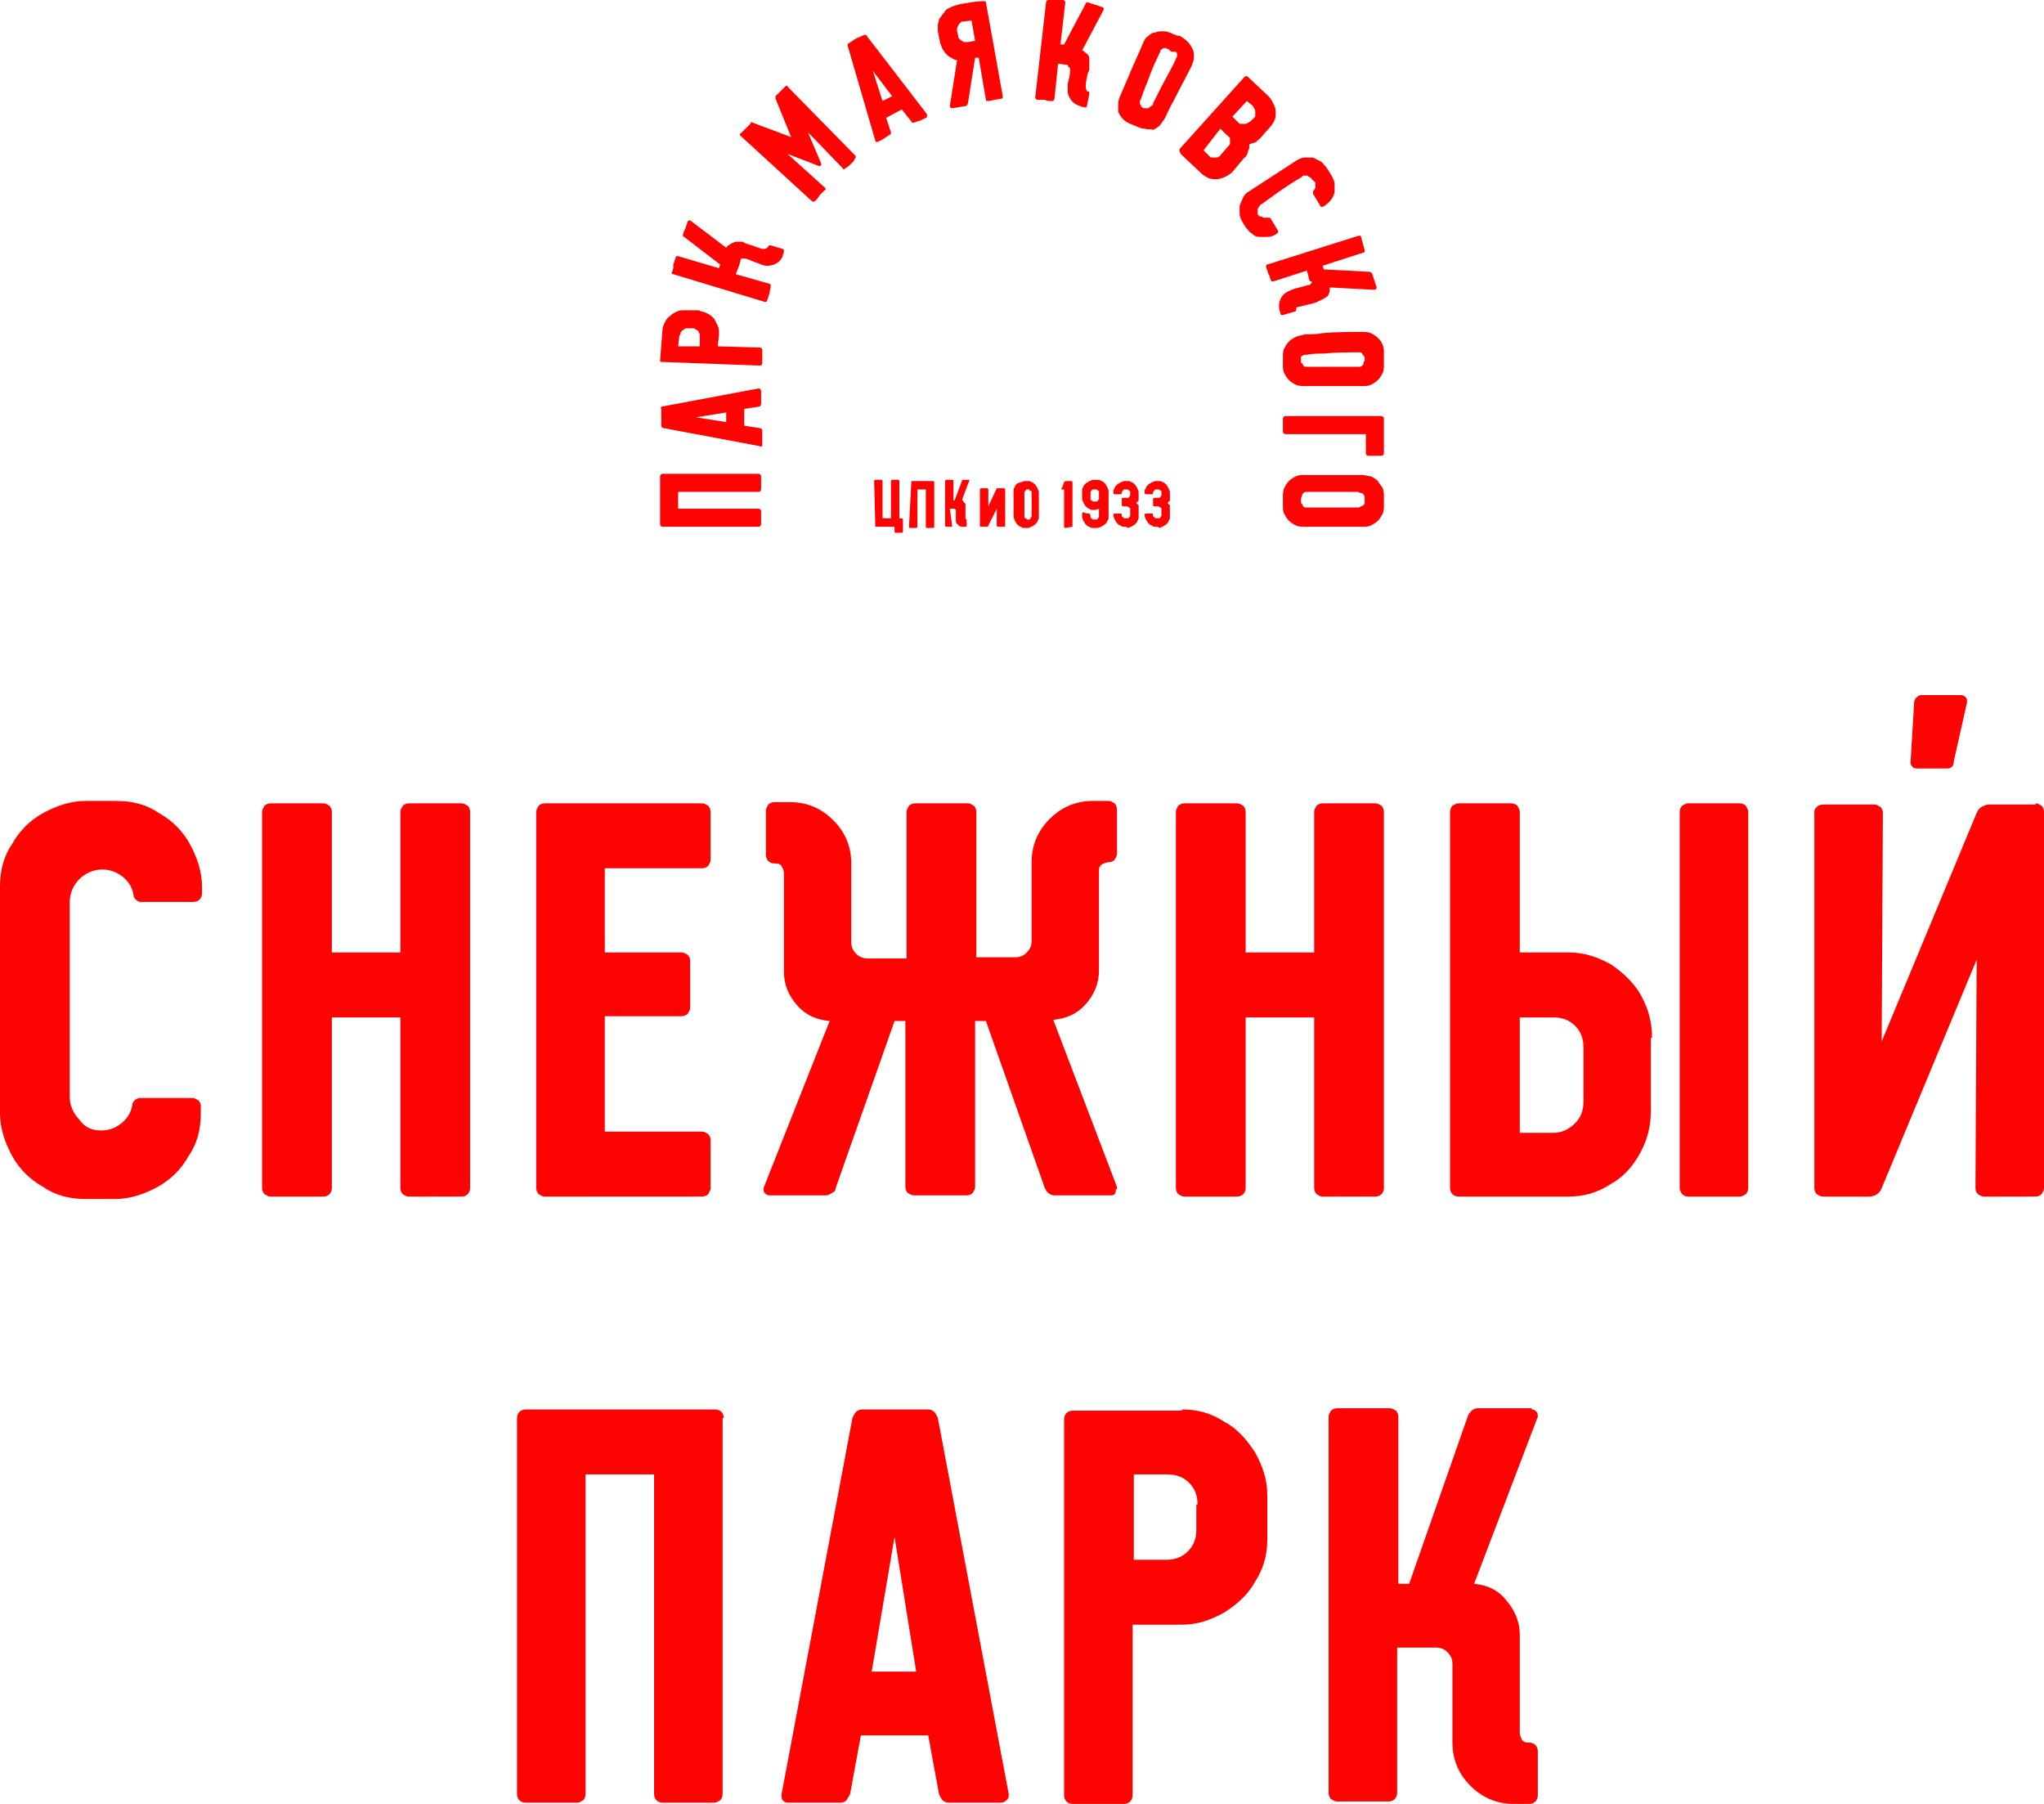
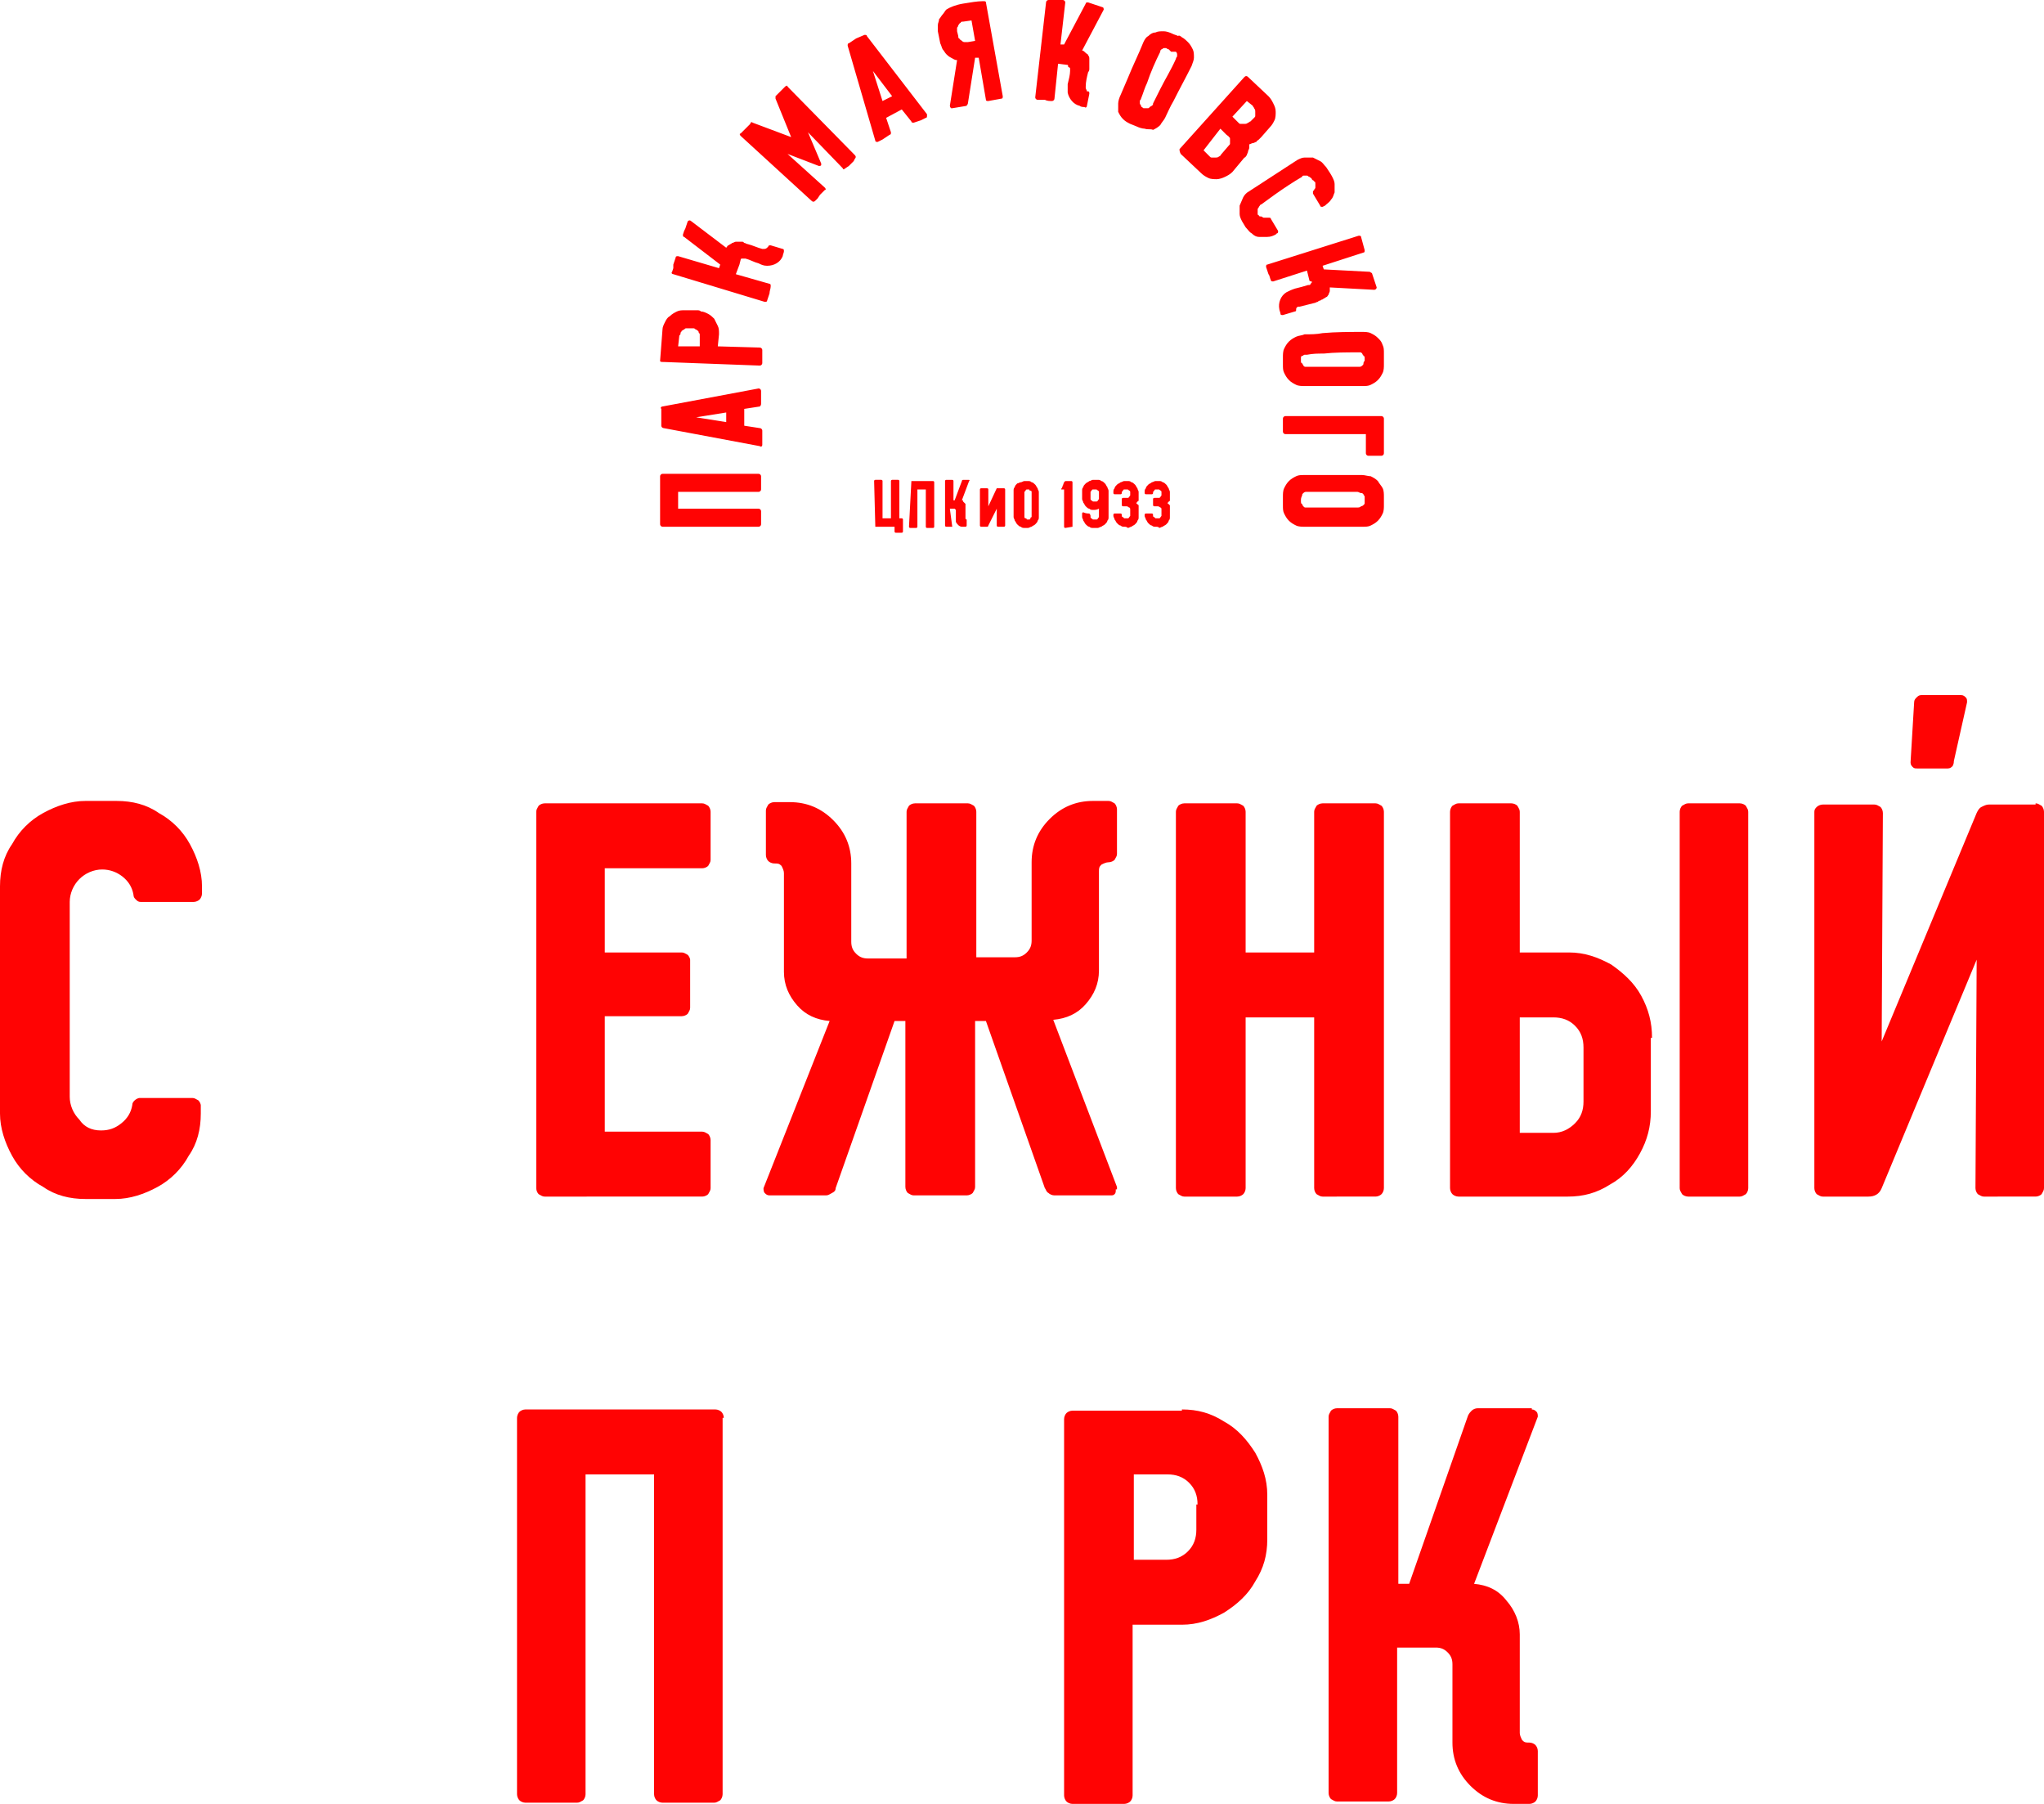
<svg xmlns="http://www.w3.org/2000/svg" id="Layer_1" x="0px" y="0px" viewBox="0 0 170 150" style="enable-background:new 0 0 170 150;" xml:space="preserve">
  <style type="text/css"> .st0{fill:#FF0303;} .st1{fill-rule:evenodd;clip-rule:evenodd;fill:#FF0303;} </style>
  <g>
    <path class="st0" d="M11,91.9c0-0.2,0.1-0.3,0.2-0.4c0.1-0.1,0.3-0.2,0.4-0.2h4.4c0.2,0,0.3,0.1,0.5,0.2c0.1,0.1,0.2,0.3,0.2,0.4 v0.7c0,1.3-0.3,2.5-1,3.5c-0.6,1.1-1.5,2-2.6,2.6c-1.1,0.6-2.3,1-3.5,1H7.1c-1.3,0-2.5-0.3-3.5-1c-1.1-0.6-2-1.5-2.6-2.6 c-0.6-1.1-1-2.3-1-3.5V73.7c0-1.3,0.3-2.5,1-3.5c0.6-1.1,1.5-2,2.6-2.6c1.1-0.6,2.3-1,3.5-1h2.6c1.3,0,2.5,0.3,3.5,1 c1.1,0.6,2,1.5,2.6,2.6c0.6,1.1,1,2.3,1,3.5v0.6c0,0.2-0.1,0.4-0.2,0.5c-0.1,0.1-0.3,0.2-0.5,0.2h-4.4c-0.2,0-0.3-0.1-0.4-0.2 c-0.1-0.1-0.2-0.2-0.2-0.4c-0.1-0.6-0.4-1.1-0.9-1.5c-0.5-0.4-1.1-0.6-1.7-0.6c-0.7,0-1.4,0.3-1.9,0.8c-0.5,0.5-0.8,1.2-0.8,1.9 v16.2c0,0.7,0.3,1.4,0.8,1.9C7,93.7,7.6,94,8.4,94c0.7,0,1.2-0.2,1.7-0.6C10.6,93,10.9,92.5,11,91.9L11,91.9z" />
-     <path class="st0" d="M38.4,66.8c0.2,0,0.3,0.1,0.5,0.2c0.1,0.1,0.2,0.3,0.2,0.5v31.3c0,0.2-0.1,0.4-0.2,0.5 c-0.1,0.1-0.3,0.2-0.5,0.2H34c-0.2,0-0.3-0.1-0.5-0.2c-0.1-0.1-0.2-0.3-0.2-0.5V84.6h-5.7v14.2c0,0.2-0.1,0.4-0.2,0.5 c-0.1,0.1-0.3,0.2-0.5,0.2h-4.4c-0.2,0-0.3-0.1-0.5-0.2c-0.1-0.1-0.2-0.3-0.2-0.5V67.5c0-0.2,0.1-0.3,0.2-0.5 c0.1-0.1,0.3-0.2,0.5-0.2h4.4c0.2,0,0.3,0.1,0.5,0.2c0.1,0.1,0.2,0.3,0.2,0.5v11.7h5.7V67.5c0-0.2,0.1-0.3,0.2-0.5 c0.1-0.1,0.3-0.2,0.5-0.2H38.4L38.4,66.8z" />
    <path class="st0" d="M50.3,72.1v7.1h6.4c0.2,0,0.3,0.1,0.5,0.2c0.1,0.1,0.2,0.3,0.2,0.4v4c0,0.2-0.1,0.3-0.2,0.5 c-0.1,0.1-0.3,0.2-0.5,0.2h-6.4v9.6h8.1c0.2,0,0.3,0.1,0.5,0.2c0.1,0.1,0.2,0.3,0.2,0.5v4c0,0.2-0.1,0.3-0.2,0.5 c-0.1,0.1-0.3,0.2-0.5,0.2H45.3c-0.2,0-0.3-0.1-0.5-0.2c-0.1-0.1-0.2-0.3-0.2-0.5V67.5c0-0.2,0.1-0.3,0.2-0.5 c0.1-0.1,0.3-0.2,0.5-0.2h13.1c0.2,0,0.3,0.1,0.5,0.2c0.1,0.1,0.2,0.3,0.2,0.5v4c0,0.2-0.1,0.3-0.2,0.5c-0.1,0.1-0.3,0.2-0.5,0.2 H50.3L50.3,72.1z" />
    <path class="st0" d="M92.8,98.9c0,0.2,0,0.3-0.1,0.4c-0.1,0.1-0.2,0.1-0.3,0.1h-4.7c-0.2,0-0.4-0.1-0.5-0.2 c-0.2-0.1-0.2-0.3-0.3-0.4L82,84.9h-0.9v13.8c0,0.2-0.1,0.3-0.2,0.5c-0.1,0.1-0.3,0.2-0.5,0.2h-4.4c-0.2,0-0.3-0.1-0.5-0.2 c-0.1-0.1-0.2-0.3-0.2-0.5V84.9h-0.9l-4.9,13.9c0,0.2-0.1,0.3-0.3,0.4c-0.2,0.1-0.3,0.2-0.5,0.2h-4.7c-0.2,0-0.3-0.1-0.4-0.2 c-0.1-0.1-0.1-0.3-0.1-0.4L69,84.9c-1.1-0.1-2-0.5-2.7-1.3c-0.7-0.8-1.1-1.7-1.1-2.8v-8.2c0-0.2-0.1-0.4-0.2-0.6 c-0.2-0.2-0.3-0.2-0.6-0.2c-0.2,0-0.4-0.1-0.5-0.2c-0.1-0.1-0.2-0.3-0.2-0.5v-3.7c0-0.2,0.1-0.3,0.2-0.5c0.1-0.1,0.3-0.2,0.5-0.2 h1.3c1.4,0,2.6,0.5,3.6,1.5c1,1,1.5,2.2,1.5,3.6v6.5c0,0.4,0.1,0.7,0.4,1c0.3,0.3,0.6,0.4,1,0.4h3.2V67.5c0-0.2,0.1-0.3,0.2-0.5 c0.1-0.1,0.3-0.2,0.5-0.2h4.4c0.2,0,0.3,0.1,0.5,0.2c0.1,0.1,0.2,0.3,0.2,0.5v12.1h3.2c0.4,0,0.7-0.1,1-0.4c0.3-0.3,0.4-0.6,0.4-1 v-6.5c0-1.4,0.5-2.6,1.5-3.6c1-1,2.2-1.5,3.6-1.5h1.3c0.2,0,0.3,0.1,0.5,0.2c0.1,0.1,0.2,0.3,0.2,0.5V71c0,0.2-0.1,0.3-0.2,0.5 c-0.1,0.1-0.3,0.2-0.5,0.2c-0.2,0-0.4,0.1-0.6,0.2c-0.2,0.2-0.2,0.3-0.2,0.6v8.2c0,1.1-0.4,2-1.1,2.8c-0.7,0.8-1.6,1.2-2.7,1.3 l5.3,13.9V98.9L92.8,98.9z" />
    <path class="st0" d="M114.4,66.8c0.2,0,0.3,0.1,0.5,0.2c0.1,0.1,0.2,0.3,0.2,0.5v31.3c0,0.2-0.1,0.4-0.2,0.5 c-0.1,0.1-0.3,0.2-0.5,0.2H110c-0.2,0-0.3-0.1-0.5-0.2c-0.1-0.1-0.2-0.3-0.2-0.5V84.6h-5.7v14.2c0,0.2-0.1,0.4-0.2,0.5 c-0.1,0.1-0.3,0.2-0.5,0.2h-4.4c-0.2,0-0.3-0.1-0.5-0.2c-0.1-0.1-0.2-0.3-0.2-0.5V67.5c0-0.2,0.1-0.3,0.2-0.5 c0.1-0.1,0.3-0.2,0.5-0.2h4.4c0.2,0,0.3,0.1,0.5,0.2c0.1,0.1,0.2,0.3,0.2,0.5v11.7h5.7V67.5c0-0.2,0.1-0.3,0.2-0.5 c0.1-0.1,0.3-0.2,0.5-0.2H114.4L114.4,66.8z" />
    <path class="st0" d="M137.4,86.3c0-1.3-0.3-2.4-0.9-3.5c-0.6-1.1-1.5-1.9-2.5-2.6c-1.1-0.6-2.2-1-3.5-1h-4.1V67.5 c0-0.2-0.1-0.3-0.2-0.5c-0.1-0.1-0.3-0.2-0.5-0.2h-4.4c-0.2,0-0.3,0.1-0.5,0.2c-0.1,0.1-0.2,0.3-0.2,0.5v31.3 c0,0.2,0.1,0.4,0.2,0.5c0.1,0.1,0.3,0.2,0.5,0.2h9.1c1.3,0,2.4-0.3,3.5-1c1.1-0.6,1.9-1.5,2.5-2.6c0.6-1.1,0.9-2.2,0.9-3.5V86.3 L137.4,86.3z M145.4,67.5c0-0.2-0.1-0.3-0.2-0.5c-0.1-0.1-0.3-0.2-0.5-0.2h-4.3c-0.2,0-0.3,0.1-0.5,0.2c-0.1,0.1-0.2,0.3-0.2,0.5 v31.3c0,0.2,0.1,0.3,0.2,0.5c0.1,0.1,0.3,0.2,0.5,0.2h4.3c0.2,0,0.3-0.1,0.5-0.2c0.1-0.1,0.2-0.3,0.2-0.5V67.5L145.4,67.5z M131.7,91.6c0,0.7-0.2,1.3-0.7,1.8c-0.5,0.5-1.1,0.8-1.8,0.8h-2.8v-9.6h2.8c0.7,0,1.3,0.2,1.8,0.7c0.5,0.5,0.7,1.1,0.7,1.8V91.6 L131.7,91.6z" />
    <path class="st0" d="M159.2,58.4c0-0.2,0.1-0.3,0.2-0.4c0.1-0.1,0.2-0.2,0.4-0.2h3.3c0.2,0,0.3,0.1,0.4,0.2 c0.1,0.1,0.1,0.2,0.1,0.4l-1.1,4.9c0,0.1,0,0.2-0.1,0.4c-0.1,0.1-0.2,0.2-0.4,0.2h-2.5c-0.2,0-0.3,0-0.4-0.1 c-0.1-0.1-0.2-0.2-0.2-0.4L159.2,58.4L159.2,58.4z M169.3,66.8c0.2,0,0.3,0.1,0.5,0.2c0.1,0.1,0.2,0.3,0.2,0.5v31.3 c0,0.2-0.1,0.3-0.2,0.5c-0.1,0.1-0.3,0.2-0.5,0.2H165c-0.2,0-0.3-0.1-0.5-0.2c-0.1-0.1-0.2-0.3-0.2-0.5l0.1-19l-7.9,19 c-0.2,0.5-0.6,0.7-1.1,0.7h-3.8c-0.2,0-0.3-0.1-0.5-0.2c-0.1-0.1-0.2-0.3-0.2-0.5V67.5c0-0.2,0.1-0.3,0.2-0.4 c0.1-0.1,0.3-0.2,0.5-0.2h4.3c0.2,0,0.3,0.1,0.5,0.2c0.1,0.1,0.2,0.3,0.2,0.5l-0.1,19l7.9-19c0.1-0.2,0.2-0.4,0.4-0.5 c0.2-0.1,0.4-0.2,0.6-0.2H169.3L169.3,66.8z" />
    <path class="st0" d="M60.2,117.9c0-0.2-0.1-0.4-0.2-0.5c-0.1-0.1-0.3-0.2-0.5-0.2H43.7c-0.2,0-0.4,0.1-0.5,0.2 c-0.1,0.1-0.2,0.3-0.2,0.5v31.3c0,0.2,0.1,0.4,0.2,0.5c0.1,0.1,0.3,0.2,0.5,0.2h4.3c0.2,0,0.3-0.1,0.5-0.2c0.1-0.1,0.2-0.3,0.2-0.5 v-26.6h5.7v26.6c0,0.2,0.1,0.4,0.2,0.5c0.1,0.1,0.3,0.2,0.5,0.2h4.3c0.2,0,0.3-0.1,0.5-0.2c0.1-0.1,0.2-0.3,0.2-0.5V117.9 L60.2,117.9z" />
-     <path class="st0" d="M83.9,149.3c0,0.2-0.1,0.3-0.2,0.4c-0.1,0.1-0.3,0.2-0.4,0.2h-4.4c-0.2,0-0.4-0.1-0.5-0.2 c-0.1-0.1-0.2-0.3-0.3-0.5l-0.9-4.9h-5.6l-0.9,4.9c-0.1,0.2-0.2,0.3-0.3,0.5c-0.1,0.1-0.3,0.2-0.5,0.2h-4.4c-0.2,0-0.3-0.1-0.4-0.2 c-0.1-0.1-0.1-0.3-0.1-0.5l5.9-31.3c0.1-0.2,0.2-0.4,0.3-0.5c0.1-0.1,0.3-0.2,0.5-0.2h5.5c0.2,0,0.4,0.1,0.5,0.2 c0.1,0.1,0.2,0.3,0.3,0.5l5.9,31.3V149.3L83.9,149.3z M72.5,139h3.7l-1.8-11.2L72.5,139L72.5,139z" />
    <path class="st0" d="M98.3,117.2c1.3,0,2.4,0.3,3.5,1c1.1,0.6,1.9,1.5,2.6,2.6c0.6,1.1,1,2.2,1,3.5v3.7c0,1.3-0.3,2.4-1,3.5 c-0.6,1.1-1.5,1.9-2.6,2.6c-1.1,0.6-2.2,1-3.5,1h-4.1v14.2c0,0.2-0.1,0.4-0.2,0.5c-0.1,0.1-0.3,0.2-0.5,0.2h-4.3 c-0.2,0-0.4-0.1-0.5-0.2c-0.1-0.1-0.2-0.3-0.2-0.5v-31.3c0-0.2,0.1-0.4,0.2-0.5c0.1-0.1,0.3-0.2,0.5-0.2H98.3L98.3,117.2z M99.6,125.1c0-0.7-0.2-1.3-0.7-1.8c-0.5-0.5-1.1-0.7-1.8-0.7h-2.8v7.1H97c0.7,0,1.3-0.2,1.8-0.7c0.5-0.5,0.7-1.1,0.7-1.8V125.1 L99.6,125.1z" />
    <path class="st0" d="M127.4,117.2c0.2,0,0.3,0.1,0.4,0.2c0.1,0.1,0.1,0.3,0.1,0.4l-5.3,13.9c1.1,0.1,2,0.5,2.7,1.4 c0.7,0.8,1.1,1.8,1.1,2.8v8.2c0,0.2,0.1,0.4,0.2,0.6c0.2,0.2,0.3,0.2,0.6,0.2c0.2,0,0.4,0.1,0.5,0.2c0.1,0.1,0.2,0.3,0.2,0.5v3.7 c0,0.2-0.1,0.4-0.2,0.5c-0.1,0.1-0.3,0.2-0.5,0.2h-1.3c-1.4,0-2.6-0.5-3.6-1.5c-1-1-1.5-2.2-1.5-3.6v-6.5c0-0.4-0.1-0.7-0.4-1 c-0.3-0.3-0.6-0.4-1-0.4h-3.2v12.1c0,0.2-0.1,0.4-0.2,0.5c-0.1,0.1-0.3,0.2-0.5,0.2h-4.3c-0.2,0-0.3-0.1-0.5-0.2 c-0.1-0.1-0.2-0.3-0.2-0.5v-31.3c0-0.2,0.1-0.3,0.2-0.5c0.1-0.1,0.3-0.2,0.5-0.2h4.4c0.2,0,0.3,0.1,0.5,0.2 c0.1,0.1,0.2,0.3,0.2,0.5v13.9h0.9l4.9-14c0.1-0.2,0.2-0.3,0.3-0.4c0.1-0.1,0.3-0.2,0.5-0.2H127.4L127.4,117.2z" />
  </g>
  <g>
    <path class="st1" d="M82.9,42.3l-0.7,1.4c0,0,0,0.1-0.1,0.1c-0.2,0-0.3,0-0.5,0c0,0-0.1,0-0.1-0.1c0-1,0-2,0-3c0,0,0-0.1,0.1-0.1 h0.5c0,0,0.1,0,0.1,0.1v1.4l0.7-1.5c0,0,0,0,0,0c0,0,0,0,0.1,0h0.5c0,0,0.1,0,0.1,0.1c0,1,0,2,0,3c0,0,0,0.1-0.1,0.1H83 c0,0-0.1,0-0.1-0.1V42.3L82.9,42.3z M54.9,43.6v-4c0-0.1,0.1-0.2,0.2-0.2h8c0.1,0,0.2,0.1,0.2,0.2v1.1c0,0.1-0.1,0.2-0.2,0.2h-6.7 v1.4h6.7c0.1,0,0.2,0.1,0.2,0.2v1.1c0,0.1-0.1,0.2-0.2,0.2h-8C55,43.8,54.9,43.7,54.9,43.6L54.9,43.6z M98.1,12.4l5.4-6 c0.1-0.1,0.2-0.1,0.3,0l1.7,1.6c0.2,0.2,0.3,0.4,0.4,0.6c0.1,0.2,0.2,0.4,0.2,0.7c0,0.2,0,0.5-0.1,0.7c-0.1,0.2-0.2,0.4-0.4,0.6 l-0.7,0.8c-0.1,0.1-0.1,0.1-0.2,0.2c-0.1,0.1-0.2,0.1-0.2,0.2c-0.1,0-0.2,0.1-0.3,0.1c-0.1,0-0.2,0.1-0.3,0.1c0,0.1,0,0.2,0,0.3 c0,0.1-0.1,0.2-0.1,0.3c0,0.1-0.1,0.2-0.1,0.3c-0.1,0.1-0.1,0.2-0.2,0.2l-1,1.2c-0.2,0.2-0.4,0.3-0.6,0.4l0,0 c-0.2,0.1-0.5,0.2-0.7,0.2c-0.2,0-0.5,0-0.7-0.1c-0.2-0.1-0.4-0.2-0.6-0.4l-1.7-1.6C98.1,12.6,98.1,12.5,98.1,12.4L98.1,12.4z M100.1,12.5c0.1,0.1,0.5,0.5,0.5,0.5c0.1,0.1,0.1,0.1,0.2,0.1c0.1,0,0.2,0,0.3,0c0.1,0,0.2,0,0.3-0.1c0.1,0,0.1-0.1,0.2-0.2 l0.6-0.7c0.1-0.1,0.1-0.1,0.1-0.2c0-0.1,0-0.2,0-0.3c0-0.1,0-0.2-0.1-0.2l0,0c0-0.1-0.1-0.1-0.2-0.2l-0.5-0.5L100.1,12.5 L100.1,12.5z M103.7,8.4l-1.2,1.3l0.5,0.5c0.1,0.1,0.1,0.1,0.2,0.1c0.1,0,0.2,0,0.3,0c0.1,0,0.2,0,0.3-0.1c0.1,0,0.1-0.1,0.2-0.1 l0.3-0.3c0.1-0.1,0.1-0.1,0.1-0.2c0-0.1,0-0.2,0-0.3c0-0.1,0-0.2-0.1-0.3c0-0.1-0.1-0.1-0.1-0.2L103.7,8.4L103.7,8.4z M104.1,19.4 c-0.2-0.1-0.3-0.3-0.5-0.5l-0.3-0.5c-0.1-0.2-0.2-0.4-0.2-0.6v0c0-0.2,0-0.5,0-0.7c0.1-0.2,0.2-0.5,0.3-0.7 c0.1-0.2,0.3-0.4,0.5-0.5l4-2.6c0.2-0.1,0.4-0.2,0.6-0.2c0.2,0,0.5,0,0.7,0c0.2,0.1,0.4,0.2,0.6,0.3c0.2,0.1,0.3,0.3,0.5,0.5l0,0 c0.2,0.3,0.4,0.6,0.5,0.8c0.1,0.2,0.2,0.4,0.2,0.6c0,0.2,0,0.5,0,0.7c-0.1,0.2-0.1,0.4-0.3,0.6c-0.1,0.2-0.3,0.3-0.5,0.5l-0.2,0.1 c-0.1,0-0.2,0-0.2-0.1l-0.6-1c0-0.1,0-0.2,0-0.2c0,0,0.1-0.1,0.1-0.1c0-0.1,0.1-0.1,0.1-0.2l0,0c0-0.1,0-0.2,0-0.3 c0-0.1,0-0.2-0.1-0.2l0,0c0,0,0-0.1-0.1-0.1l-0.1-0.1c0-0.1-0.1-0.1-0.2-0.2l0,0c-0.1,0-0.1-0.1-0.2-0.1c-0.1,0-0.2,0-0.2,0 c-0.1,0-0.2,0-0.2,0.1l0,0c-0.7,0.4-1.6,1-2.3,1.5c-0.4,0.3-0.7,0.5-1.1,0.8c-0.1,0-0.1,0.1-0.2,0.2c0,0.1-0.1,0.1-0.1,0.2l0,0 c0,0.1,0,0.2,0,0.2c0,0.1,0,0.1,0,0.2l0,0c0,0,0,0.1,0.1,0.1c0,0.1,0.1,0.1,0.2,0.1c0.1,0,0.1,0.1,0.2,0.1c0.1,0,0.1,0,0.2,0 c0.1,0,0.1,0,0.2,0c0.1,0,0.2,0,0.2,0.1l0.6,1c0,0.1,0,0.2-0.1,0.2l-0.1,0.1c-0.2,0.1-0.4,0.2-0.7,0.2c-0.2,0-0.5,0-0.7,0 C104.5,19.7,104.3,19.6,104.1,19.4L104.1,19.4z M115.1,34.8v2.9c0,0.1-0.1,0.2-0.2,0.2h-1.1c-0.1,0-0.2-0.1-0.2-0.2v-1.6h-6.7 c-0.1,0-0.2-0.1-0.2-0.2v-1.1c0-0.1,0.1-0.2,0.2-0.2h8C115,34.6,115.1,34.7,115.1,34.8L115.1,34.8z M115,40.6 c0.1,0.2,0.1,0.5,0.1,0.7V42c0,0.2,0,0.5-0.1,0.7c-0.1,0.2-0.2,0.4-0.4,0.6c-0.2,0.2-0.4,0.3-0.6,0.4c-0.2,0.1-0.4,0.1-0.7,0.1 h-4.8c-0.2,0-0.5,0-0.7-0.1c-0.2-0.1-0.4-0.2-0.6-0.4c-0.2-0.2-0.3-0.4-0.4-0.6c-0.1-0.2-0.1-0.4-0.1-0.7v-0.7c0-0.2,0-0.5,0.1-0.7 c0.1-0.2,0.2-0.4,0.4-0.6c0.2-0.2,0.4-0.3,0.6-0.4c0.2-0.1,0.4-0.1,0.7-0.1h4.8c0.2,0,0.5,0.1,0.7,0.1c0.2,0.1,0.4,0.2,0.6,0.4 C114.7,40.2,114.9,40.4,115,40.6L115,40.6z M108.2,41.6L108.2,41.6c0,0.2,0,0.3,0.1,0.3c0,0.1,0.1,0.2,0.1,0.2 c0.1,0.1,0.1,0.1,0.2,0.1l0,0c0.1,0,0.2,0,0.2,0h4.1c0.1,0,0.2,0,0.3-0.1c0.1,0,0.2-0.1,0.2-0.1c0.1-0.1,0.1-0.1,0.1-0.2 c0-0.1,0-0.2,0-0.3v0c0-0.1,0-0.2,0-0.2c0-0.1-0.1-0.1-0.1-0.2l0,0c-0.1-0.1-0.1-0.1-0.2-0.1c-0.1,0-0.2-0.1-0.3-0.1h-4.1 c-0.1,0-0.2,0-0.2,0c-0.1,0-0.2,0.1-0.2,0.1l0,0c-0.1,0.1-0.1,0.1-0.1,0.2l0,0C108.2,41.4,108.2,41.5,108.2,41.6L108.2,41.6z M95.2,10.7c-0.2,0-0.5-0.1-0.7-0.2L94,10.3c-0.2-0.1-0.4-0.2-0.6-0.4c-0.2-0.2-0.3-0.4-0.4-0.6C93,9.1,93,8.8,93,8.6 c0-0.2,0.1-0.5,0.2-0.7l0.6-1.4c0.4-1,0.9-2,1.3-3l0,0c0.1-0.2,0.2-0.4,0.4-0.5c0.2-0.2,0.4-0.3,0.6-0.3c0.2-0.1,0.4-0.1,0.7-0.1 c0.2,0,0.5,0.1,0.7,0.2l0,0c0.2,0.1,0.3,0.1,0.5,0.2C98,2.9,98.2,3,98.3,3.1l0,0c0.2,0.1,0.4,0.3,0.5,0.4c0.2,0.2,0.3,0.4,0.4,0.6 c0.1,0.2,0.1,0.4,0.1,0.7c0,0.2-0.1,0.4-0.2,0.7l0,0c-0.5,1-1,1.9-1.5,2.9c-0.3,0.5-0.5,1-0.7,1.4c-0.1,0.2-0.3,0.4-0.4,0.6 c-0.2,0.2-0.4,0.3-0.6,0.4C95.7,10.7,95.5,10.8,95.2,10.7L95.2,10.7z M97.4,4.3l-0.1-0.1l-0.1-0.1c-0.1,0-0.2-0.1-0.2-0.1 c-0.1,0-0.2,0-0.2,0c-0.1,0-0.1,0.1-0.2,0.1l0,0c-0.1,0.1-0.1,0.1-0.1,0.2l0,0c-0.4,0.8-0.8,1.7-1.1,2.6c-0.2,0.4-0.3,0.8-0.5,1.3 c0,0.1-0.1,0.1-0.1,0.2c0,0.1,0,0.2,0,0.2l0,0c0,0.1,0.1,0.1,0.1,0.2c0,0.1,0.1,0.1,0.2,0.2l0,0l0,0c0,0,0.1,0,0.1,0 c0.1,0,0.2,0,0.2,0c0.1,0,0.2,0,0.2-0.1c0.1,0,0.1-0.1,0.2-0.1c0.1-0.1,0.1-0.1,0.1-0.2l0.6-1.2c0.4-0.8,0.9-1.6,1.3-2.5 c0-0.1,0.1-0.2,0.1-0.2c0-0.1,0-0.2,0-0.2l0,0c0-0.1-0.1-0.2-0.1-0.2C97.5,4.3,97.5,4.3,97.4,4.3L97.4,4.3z M115.1,29.8v0.5 c0,0.2,0,0.5-0.1,0.7c-0.1,0.2-0.2,0.4-0.4,0.6l0,0c-0.2,0.2-0.4,0.3-0.6,0.4c-0.2,0.1-0.4,0.1-0.7,0.1h-4.8c-0.2,0-0.5,0-0.7-0.1 c-0.2-0.1-0.4-0.2-0.6-0.4l0,0c-0.2-0.2-0.3-0.4-0.4-0.6c-0.1-0.2-0.1-0.4-0.1-0.7v-0.6c0-0.2,0-0.5,0.1-0.7 c0.1-0.2,0.2-0.4,0.4-0.6c0.2-0.2,0.4-0.3,0.6-0.4c0.2-0.1,0.5-0.1,0.7-0.2c0.5,0,1,0,1.5-0.1c1.1-0.1,2.3-0.1,3.3-0.1h0 c0.2,0,0.5,0,0.7,0.1c0.2,0.1,0.4,0.2,0.6,0.4c0.2,0.2,0.3,0.3,0.4,0.6l0,0c0.1,0.2,0.1,0.4,0.1,0.7v0 C115.1,29.6,115.1,29.7,115.1,29.8L115.1,29.8z M108.2,29.9L108.2,29.9l0,0.1c0,0.1,0,0.2,0.1,0.2c0,0.1,0.1,0.1,0.1,0.2 c0.1,0.1,0.1,0.1,0.2,0.1c0.1,0,0.2,0,0.2,0h4.1c0.1,0,0.2,0,0.2,0c0.1,0,0.2-0.1,0.2-0.1c0.1-0.1,0.1-0.1,0.1-0.2 c0-0.1,0.1-0.2,0.1-0.2v0v-0.2c0-0.1,0-0.2-0.1-0.2c0-0.1-0.1-0.1-0.1-0.2c-0.1-0.1-0.1-0.1-0.2-0.1c-0.1,0-0.2,0-0.2,0 c-0.9,0-1.9,0-2.8,0.1c-0.5,0-0.9,0-1.4,0.1c-0.1,0-0.2,0-0.2,0l0,0c-0.1,0-0.1,0.1-0.2,0.1c-0.1,0-0.1,0.1-0.1,0.2l0,0 C108.2,29.7,108.2,29.8,108.2,29.9L108.2,29.9L108.2,29.9z M72.1,3l5,6.5c0,0,0,0,0,0.1c0,0.1,0,0.2-0.1,0.2l-0.2,0.1l-0.2,0.1 l-0.3,0.1L76,10.2c-0.1,0-0.2,0-0.2-0.1l-0.8-1l-1.3,0.7l0.4,1.2c0,0.1,0,0.2-0.1,0.2l-0.3,0.2l-0.3,0.2l-0.2,0.1l-0.2,0.1 c0,0,0,0,0,0c-0.1,0-0.2,0-0.2-0.1l-2.3-7.9c0-0.1,0-0.2,0.1-0.2l0.3-0.2l0.3-0.2c0.2-0.1,0.5-0.2,0.7-0.3C72,2.9,72.1,2.9,72.1,3 L72.1,3z M74.2,8l-1.6-2.1l0.8,2.5L74.2,8L74.2,8z M62.6,10.2l3.2,1.2l-1.3-3.2c0-0.1,0-0.1,0-0.2l0.4-0.4l0.4-0.4 c0.1-0.1,0.2-0.1,0.2,0l5.6,5.7c0.1,0.1,0.1,0.2,0,0.3L71,13.4l-0.2,0.2l-0.2,0.2L70.3,14c-0.1,0.1-0.2,0.1-0.2,0l-2.9-3l1.1,2.6 c0,0,0,0.1,0,0.1c0,0.1-0.1,0.1-0.2,0.1l-2.6-1l3.1,2.8c0.1,0.1,0.1,0.2,0,0.2l-0.2,0.2l-0.2,0.2L68,16.5l-0.2,0.2 c-0.1,0.1-0.2,0.1-0.3,0l-5.9-5.4c-0.1-0.1-0.1-0.2,0-0.2l0.2-0.2l0.4-0.4l0.2-0.2C62.4,10.2,62.5,10.1,62.6,10.2L62.6,10.2z M55.1,33.8l8-1.5c0,0,0,0,0,0c0.1,0,0.2,0.1,0.2,0.2v1.1c0,0.1-0.1,0.2-0.1,0.2L61.9,34v1.4l1.3,0.2c0.1,0,0.2,0.1,0.2,0.2V37l0,0 c0,0.1-0.1,0.2-0.2,0.1l-8-1.5c-0.1,0-0.2-0.1-0.2-0.2V34C54.9,33.9,55,33.8,55.1,33.8L55.1,33.8z M60.4,34.3l-2.5,0.4l2.5,0.4 V34.3L60.4,34.3z M54.9,30l0.2-2.6c0-0.2,0.1-0.4,0.2-0.6c0.1-0.2,0.2-0.4,0.4-0.5c0.2-0.2,0.4-0.3,0.6-0.4 c0.2-0.1,0.4-0.1,0.6-0.1c0.1,0,0.2,0,0.3,0c0.1,0,0.2,0,0.4,0c0.1,0,0.3,0,0.4,0c0.1,0,0.2,0,0.3,0.1c0.2,0,0.4,0.1,0.6,0.2 c0.2,0.1,0.4,0.3,0.5,0.4l0,0c0.1,0.2,0.2,0.4,0.3,0.6c0.1,0.2,0.1,0.4,0.1,0.7l-0.1,1l3.5,0.1c0.1,0,0.2,0.1,0.2,0.2l0,0.5l0,0.6 c0,0.1-0.1,0.2-0.2,0.2l-8-0.3C55,30.1,54.9,30.1,54.9,30L54.9,30z M58.2,28.8L58.2,28.8c0-0.2,0-0.4,0-0.6l0-0.2 c0-0.1,0-0.2,0-0.2c0-0.1-0.1-0.1-0.1-0.2c0-0.1-0.1-0.1-0.2-0.2c-0.1,0-0.1-0.1-0.2-0.1c0,0-0.1,0-0.1,0c-0.1,0-0.1,0-0.2,0 c-0.1,0-0.2,0-0.2,0c-0.1,0-0.1,0-0.1,0c-0.1,0-0.1,0-0.2,0.1c-0.1,0-0.1,0.1-0.2,0.1l0,0c0,0.1-0.1,0.1-0.1,0.2 c0,0.1,0,0.1-0.1,0.2l-0.1,0.9L58.2,28.8L58.2,28.8z M61.5,22l-0.3,0.8l2.8,0.8c0.1,0,0.1,0.1,0.1,0.2C64.1,24,64,24.2,64,24.4 l-0.1,0.3l-0.1,0.3c0,0.1-0.1,0.1-0.2,0.1L56,22.8c-0.1,0-0.2-0.1-0.1-0.2l0.1-0.3L56,22l0.1-0.3l0.1-0.3c0-0.1,0.1-0.1,0.2-0.1 l3.4,1l0.1-0.3l-3-2.3c-0.1,0-0.1-0.1-0.1-0.2l0.1-0.3L57,19l0.1-0.3l0.1-0.3c0,0,0,0,0,0c0.1-0.1,0.2-0.1,0.3,0l2.9,2.2 c0.1-0.1,0.1-0.2,0.2-0.2c0.1-0.1,0.2-0.1,0.3-0.2l0,0c0.1,0,0.2-0.1,0.3-0.1c0.1,0,0.2,0,0.3,0c0,0,0.1,0,0.2,0 c0.1,0,0.1,0,0.2,0.1c0.1,0,0.2,0.1,0.3,0.1c0.4,0.1,0.8,0.3,1.2,0.4c0,0,0.1,0,0.1,0c0.1,0,0.2,0,0.3-0.1c0,0,0,0,0.1-0.1 c0-0.1,0.1-0.1,0.2-0.1l1,0.3c0.1,0,0.1,0.1,0.1,0.2c0,0.1-0.1,0.3-0.1,0.4c-0.2,0.5-0.7,0.8-1.3,0.8c-0.3,0-0.5-0.1-0.7-0.2 c-0.4-0.1-0.7-0.3-1.1-0.4l0,0c0,0,0,0-0.1,0c0,0-0.1,0-0.1,0c0,0-0.1,0-0.1,0c0,0-0.1,0-0.1,0.1C61.5,22,61.5,22,61.5,22L61.5,22z M78.4,1.2c0.1-0.1,0.2-0.3,0.3-0.4c0.3-0.2,0.8-0.4,1.4-0.5c0.6-0.1,1.2-0.2,1.6-0.2l0.1,0c0.1,0,0.2,0,0.2,0.1l1.4,7.8 c0,0.1,0,0.2-0.1,0.2l-1.1,0.2c-0.1,0-0.2,0-0.2-0.1l-0.6-3.5l-0.3,0l-0.6,3.8c0,0.1-0.1,0.1-0.1,0.2l-1.2,0.2c0,0,0,0-0.1,0 C79.1,9,79,8.9,79,8.8L79.6,5c-0.2,0-0.3-0.1-0.5-0.2c-0.2-0.1-0.3-0.2-0.4-0.3c-0.1-0.1-0.2-0.3-0.3-0.4c-0.1-0.2-0.1-0.3-0.2-0.5 l-0.2-1c0-0.2,0-0.3,0-0.5c0-0.2,0.1-0.3,0.1-0.5C78.2,1.5,78.3,1.3,78.4,1.2L78.4,1.2z M81.1,3.4l-0.3-1.7l-0.7,0.1 c-0.1,0-0.2,0-0.2,0.1c-0.1,0-0.1,0.1-0.2,0.2c0,0.1-0.1,0.2-0.1,0.2c0,0.1,0,0.2,0,0.3L79.7,3c0,0.1,0,0.2,0.1,0.2 c0,0.1,0.1,0.1,0.2,0.2c0.1,0.1,0.2,0.1,0.2,0.1c0.1,0,0.2,0,0.3,0L81.1,3.4L81.1,3.4z M88.8,5.4L88,5.3l-0.3,2.9 c0,0.1-0.1,0.2-0.2,0.2c-0.2,0-0.4,0-0.6-0.1l-0.3,0l-0.3,0c-0.1,0-0.2-0.1-0.2-0.2l0.9-7.9c0-0.1,0.1-0.2,0.2-0.2l0.3,0l0.3,0 l0.3,0l0.3,0c0.1,0,0.2,0.1,0.2,0.2l-0.4,3.5l0.3,0l1.8-3.4c0-0.1,0.1-0.1,0.2-0.1l0.3,0.1l0.3,0.1l0.3,0.1l0.3,0.1c0,0,0,0,0,0 c0.1,0,0.1,0.2,0.1,0.2L90,4.2c0.1,0,0.2,0.1,0.3,0.2c0.1,0.1,0.2,0.1,0.2,0.2l0,0c0.1,0.1,0.1,0.2,0.1,0.3c0,0.1,0,0.2,0,0.3 c0,0,0,0.1,0,0.2c0,0.1,0,0.2,0,0.3c0,0.1,0,0.2-0.1,0.3c-0.1,0.4-0.2,0.8-0.2,1.2c0,0,0,0.1,0,0.1c0,0.1,0.1,0.2,0.1,0.3 c0,0,0.1,0,0.1,0c0.1,0,0.1,0.1,0.1,0.2l-0.2,1c0,0.1-0.1,0.2-0.2,0.1c-0.1,0-0.3,0-0.4-0.1c-0.5-0.1-0.9-0.6-1-1.1 c0-0.3,0-0.5,0-0.7c0.1-0.4,0.2-0.8,0.2-1.1l0,0c0,0,0,0,0-0.1c0,0,0-0.1,0-0.1c0,0,0-0.1-0.1-0.1c0,0-0.1-0.1-0.1-0.1 C88.9,5.5,88.8,5.4,88.8,5.4L88.8,5.4z M108.9,23.3l-0.2-0.8l-2.8,0.9c-0.1,0-0.2,0-0.2-0.1c-0.1-0.2-0.1-0.4-0.2-0.5l-0.1-0.3 l-0.1-0.3c0-0.1,0-0.2,0.1-0.2l7.6-2.4c0.1,0,0.2,0,0.2,0.1c0.1,0.4,0.2,0.7,0.3,1.1c0,0.1,0,0.2-0.1,0.2l-3.4,1.1l0.1,0.3l3.8,0.2 c0.1,0,0.1,0.1,0.2,0.1l0.1,0.3l0.1,0.3l0.1,0.3l0.1,0.3c0,0,0,0,0,0c0,0.1-0.1,0.2-0.2,0.2l-3.7-0.2c0,0.1,0,0.2,0,0.3 c0,0.1-0.1,0.2-0.1,0.3l0,0c-0.1,0.1-0.1,0.2-0.2,0.2c-0.1,0.1-0.2,0.1-0.3,0.2c0,0-0.1,0-0.2,0.1c-0.1,0-0.1,0-0.2,0.1 c-0.1,0-0.2,0.1-0.3,0.1c-0.4,0.1-0.8,0.2-1.2,0.3c0,0-0.1,0-0.1,0c-0.1,0-0.2,0.1-0.2,0.2c0,0,0,0.1,0,0.1c0,0.1-0.1,0.1-0.1,0.1 l-1,0.3c-0.1,0-0.2,0-0.2-0.1c0-0.1-0.1-0.3-0.1-0.4c-0.1-0.5,0.1-1.1,0.6-1.4c0.2-0.1,0.4-0.2,0.7-0.3c0.4-0.1,0.8-0.2,1.1-0.3 l0,0c0,0,0.1,0,0.1,0c0,0,0.1,0,0.1-0.1c0,0,0.1-0.1,0.1-0.1c0,0,0-0.1,0-0.1C109,23.4,108.9,23.4,108.9,23.3L108.9,23.3z M96.1,43.8c-0.1,0-0.2,0-0.3-0.1c-0.1,0-0.2-0.1-0.3-0.2c-0.1-0.1-0.1-0.2-0.2-0.3c0-0.1-0.1-0.2-0.1-0.3v-0.1c0,0,0-0.1,0.1-0.1 h0.5c0,0,0.1,0,0.1,0.1c0,0,0,0.1,0,0.1c0,0,0,0.1,0.1,0.1c0,0,0.1,0.1,0.1,0.1c0,0,0.1,0,0.1,0h0.1c0,0,0.1,0,0.1,0 c0.1,0,0.1-0.1,0.2-0.2c0,0,0-0.1,0-0.1v-0.4c0-0.1,0-0.2-0.1-0.2c0,0-0.1-0.1-0.2-0.1c0,0,0,0,0,0H96c0,0-0.1,0-0.1-0.1v-0.5 c0,0,0-0.1,0.1-0.1h0.3c0,0,0.1,0,0.1,0c0.1,0,0.1-0.1,0.2-0.2c0,0,0-0.1,0-0.1V41c0,0,0-0.1,0-0.1c0-0.1-0.1-0.1-0.2-0.2 c0,0-0.1,0-0.1,0h-0.1c0,0-0.1,0-0.1,0c0,0-0.1,0-0.1,0.1c0,0,0,0-0.1,0.1c0,0,0,0.1,0,0.1c0,0,0,0.1-0.1,0.1h-0.5 c0,0-0.1,0-0.1-0.1v-0.1c0-0.1,0-0.2,0.1-0.3c0-0.1,0.1-0.2,0.2-0.3c0.1-0.1,0.2-0.1,0.3-0.2c0.1,0,0.2-0.1,0.3-0.1h0.3 c0.1,0,0.2,0,0.3,0.1c0.1,0,0.2,0.1,0.3,0.2c0.1,0.1,0.1,0.2,0.2,0.3c0,0.1,0.1,0.2,0.1,0.3v0.5c0,0,0,0.1,0,0.1c0,0,0,0.1,0,0.1 c0,0,0,0.1-0.1,0.1l0,0c0,0,0,0.1-0.1,0.1c0,0,0,0.1,0.1,0.1l0,0c0,0,0,0.1,0.1,0.1c0,0,0,0.1,0,0.1c0,0,0,0.1,0,0.1V43 c0,0.1,0,0.2-0.1,0.3c0,0.1-0.1,0.2-0.2,0.3c-0.1,0.1-0.2,0.1-0.3,0.2c-0.1,0-0.2,0.1-0.3,0.1C96.4,43.8,96.2,43.8,96.1,43.8 L96.1,43.8z M93.5,43.8c-0.1,0-0.2,0-0.3-0.1c-0.1,0-0.2-0.1-0.3-0.2c-0.1-0.1-0.1-0.2-0.2-0.3c0-0.1-0.1-0.2-0.1-0.3v-0.1 c0,0,0-0.1,0.1-0.1h0.5c0,0,0.1,0,0.1,0.1c0,0,0,0.1,0,0.1c0,0,0,0.1,0.1,0.1c0,0,0.1,0.1,0.1,0.1c0,0,0.1,0,0.1,0h0.1 c0,0,0.1,0,0.1,0c0.1,0,0.1-0.1,0.2-0.2c0,0,0-0.1,0-0.1v-0.4c0-0.1,0-0.2-0.1-0.2c0,0-0.1-0.1-0.2-0.1c0,0,0,0,0,0h-0.3 c0,0-0.1,0-0.1-0.1v-0.5c0,0,0-0.1,0.1-0.1h0.3c0,0,0.1,0,0.1,0c0.1,0,0.1-0.1,0.2-0.2c0,0,0-0.1,0-0.1V41c0,0,0-0.1,0-0.1 c0-0.1-0.1-0.1-0.2-0.2c0,0-0.1,0-0.1,0h-0.1c0,0-0.1,0-0.1,0c0,0-0.1,0-0.1,0.1c0,0,0,0-0.1,0.1c0,0,0,0.1,0,0.1 c0,0,0,0.1-0.1,0.1h-0.5c0,0-0.1,0-0.1-0.1v-0.1c0-0.1,0-0.2,0.1-0.3c0-0.1,0.1-0.2,0.2-0.3c0.1-0.1,0.2-0.1,0.3-0.2 c0.1,0,0.2-0.1,0.3-0.1h0.3c0.1,0,0.2,0,0.3,0.1c0.1,0,0.2,0.1,0.3,0.2c0.1,0.1,0.1,0.2,0.2,0.3c0,0.1,0.1,0.2,0.1,0.3v0.5 c0,0,0,0.1,0,0.1c0,0,0,0.1,0,0.1c0,0,0,0.1-0.1,0.1l0,0c0,0,0,0.1-0.1,0.1c0,0,0,0.1,0.1,0.1l0,0c0,0,0,0.1,0.1,0.1 c0,0,0,0.1,0,0.1c0,0,0,0.1,0,0.1V43c0,0.1,0,0.2-0.1,0.3c0,0.1-0.1,0.2-0.2,0.3c-0.1,0.1-0.2,0.1-0.3,0.2c-0.1,0-0.2,0.1-0.3,0.1 C93.7,43.8,93.6,43.8,93.5,43.8L93.5,43.8z M90.7,41.4c0,0,0,0.1,0,0.1c0,0.1,0.1,0.1,0.2,0.2c0,0,0.1,0,0.1,0h0.1c0,0,0.1,0,0.1,0 c0.1,0,0.1-0.1,0.2-0.2c0,0,0-0.1,0-0.1c0-0.1,0-0.4,0-0.4c0,0,0-0.1,0-0.1c0-0.1-0.1-0.1-0.2-0.2c0,0-0.1,0-0.1,0H91 c0,0-0.1,0-0.1,0c-0.1,0-0.1,0.1-0.2,0.2c0,0,0,0.1,0,0.1C90.7,41,90.7,41.3,90.7,41.4L90.7,41.4z M90.6,42.7 C90.7,42.7,90.7,42.7,90.6,42.7c0.1,0.1,0.1,0.2,0.1,0.2c0,0,0,0.1,0,0.1c0,0.1,0.1,0.1,0.2,0.2c0,0,0.1,0,0.1,0c0,0,0.1,0,0.1,0 c0,0,0.1,0,0.1,0c0.1,0,0.1-0.1,0.2-0.2c0,0,0-0.1,0-0.1c0-0.2,0-0.4,0-0.6c-0.2,0.1-0.3,0.1-0.5,0.1c-0.1,0-0.2,0-0.3-0.1 c-0.1,0-0.2-0.1-0.3-0.2c-0.1-0.1-0.1-0.2-0.2-0.3c0-0.1-0.1-0.2-0.1-0.3c0-0.2,0-0.6,0-0.7c0-0.1,0-0.2,0.1-0.3 c0-0.1,0.1-0.2,0.2-0.3c0.1-0.1,0.2-0.1,0.3-0.2c0.1,0,0.2-0.1,0.3-0.1h0.4c0.1,0,0.2,0,0.3,0.1c0.1,0,0.2,0.1,0.3,0.2 c0.1,0.1,0.1,0.2,0.2,0.3c0,0.1,0.1,0.2,0.1,0.3c0,0.7,0,1.4,0,2.2c0,0.1,0,0.2-0.1,0.3c0,0.1-0.1,0.2-0.2,0.3 c-0.1,0.1-0.2,0.1-0.3,0.2c-0.1,0-0.2,0.1-0.3,0.1h-0.4c-0.1,0-0.2,0-0.3-0.1c-0.1,0-0.2-0.1-0.3-0.2c-0.1-0.1-0.1-0.2-0.2-0.3 c0-0.1-0.1-0.2-0.1-0.3c0-0.1,0-0.2,0-0.3c0,0,0-0.1,0.1-0.1C90.3,42.7,90.5,42.7,90.6,42.7L90.6,42.7z M89.2,43.8 C89.2,43.8,89.2,43.8,89.2,43.8l-0.6,0.1c0,0-0.1,0-0.1-0.1v-3.1h-0.2c0,0-0.1,0,0-0.1c0.6-1.2-0.3,0.7,0.2-0.5 c0,0,0.1-0.1,0.1-0.1c0,0,0,0,0,0h0.5c0,0,0.1,0,0.1,0.1C89.2,41.3,89.2,42.5,89.2,43.8L89.2,43.8z M84.9,40.1 c0.1,0,0.2-0.1,0.3-0.1h0.3c0.1,0,0.2,0,0.3,0.1c0.1,0,0.2,0.1,0.3,0.2c0.1,0.1,0.1,0.2,0.2,0.3c0,0.1,0.1,0.2,0.1,0.3V43 c0,0.1,0,0.2-0.1,0.3c0,0.1-0.1,0.2-0.2,0.3c-0.1,0.1-0.2,0.1-0.3,0.2c-0.1,0-0.2,0.1-0.3,0.1h-0.3c-0.1,0-0.2,0-0.3-0.1 c-0.1,0-0.2-0.1-0.3-0.2c-0.1-0.1-0.1-0.2-0.2-0.3c0-0.1-0.1-0.2-0.1-0.3v-2.2c0-0.1,0-0.2,0.1-0.3c0-0.1,0.1-0.2,0.2-0.3 C84.7,40.2,84.8,40.1,84.9,40.1L84.9,40.1z M85.4,43.2C85.4,43.2,85.4,43.2,85.4,43.2c0.1,0,0.1,0,0.2,0c0,0,0.1,0,0.1-0.1 c0,0,0-0.1,0.1-0.1l0,0c0,0,0-0.1,0-0.1V41c0,0,0-0.1,0-0.1c0,0,0-0.1-0.1-0.1c0,0-0.1,0-0.1-0.1c0,0-0.1,0-0.1,0h0 c0,0-0.1,0-0.1,0c0,0-0.1,0-0.1,0.1c0,0-0.1,0.1-0.1,0.1c0,0,0,0.1,0,0.1v1.9c0,0,0,0.1,0,0.1c0,0,0,0.1,0.1,0.1l0,0 c0,0,0.1,0,0.1,0.1C85.3,43.2,85.3,43.2,85.4,43.2L85.4,43.2z M79.2,43.8h-0.5c0,0-0.1,0-0.1-0.1v-3.7c0,0,0-0.1,0.1-0.1h0.5 c0,0,0.1,0,0.1,0.1v1.6h0.1l0.6-1.6c0,0,0-0.1,0.1-0.1h0.5c0,0,0,0,0,0c0,0,0.1,0.1,0,0.1l-0.6,1.6c0.1,0,0.1,0,0.1,0.1 c0,0,0.1,0.1,0.1,0.1c0,0,0.1,0.1,0.1,0.1c0,0.1,0,0.1,0,0.2l0,0.9c0,0,0,0,0,0.1c0,0,0,0.1,0.1,0.1c0,0,0,0,0,0c0,0,0,0,0,0.1v0.4 c0,0,0,0.1-0.1,0.1h-0.1c-0.1,0-0.1,0-0.2,0c-0.2,0-0.4-0.2-0.5-0.4c0-0.1,0-0.2,0-0.3v-0.6c0,0,0-0.1,0-0.1c0,0-0.1-0.1-0.1-0.1 h-0.4L79.2,43.8C79.3,43.8,79.3,43.8,79.2,43.8L79.2,43.8z M75.8,40h1.8c0,0,0.1,0,0.1,0.1v3.7c0,0,0,0.1-0.1,0.1h-0.5 c0,0-0.1,0-0.1-0.1v-3.1h-0.7v3.1c0,0,0,0.1-0.1,0.1h-0.5c0,0-0.1,0-0.1-0.1L75.8,40C75.7,40,75.7,40,75.8,40L75.8,40z M72.8,43.8 c0.5,0,1.1,0,1.6,0v0.4c0,0,0,0.1,0.1,0.1H75c0,0,0.1,0,0.1-0.1v-1c0,0,0-0.1-0.1-0.1h-0.2v-3.1c0,0,0-0.1-0.1-0.1h-0.5 c0,0-0.1,0-0.1,0.1v3.1h-0.7v-3.1c0,0,0-0.1-0.1-0.1h-0.5c0,0-0.1,0-0.1,0.1L72.8,43.8C72.7,43.8,72.8,43.8,72.8,43.8L72.8,43.8z" />
  </g>
</svg>